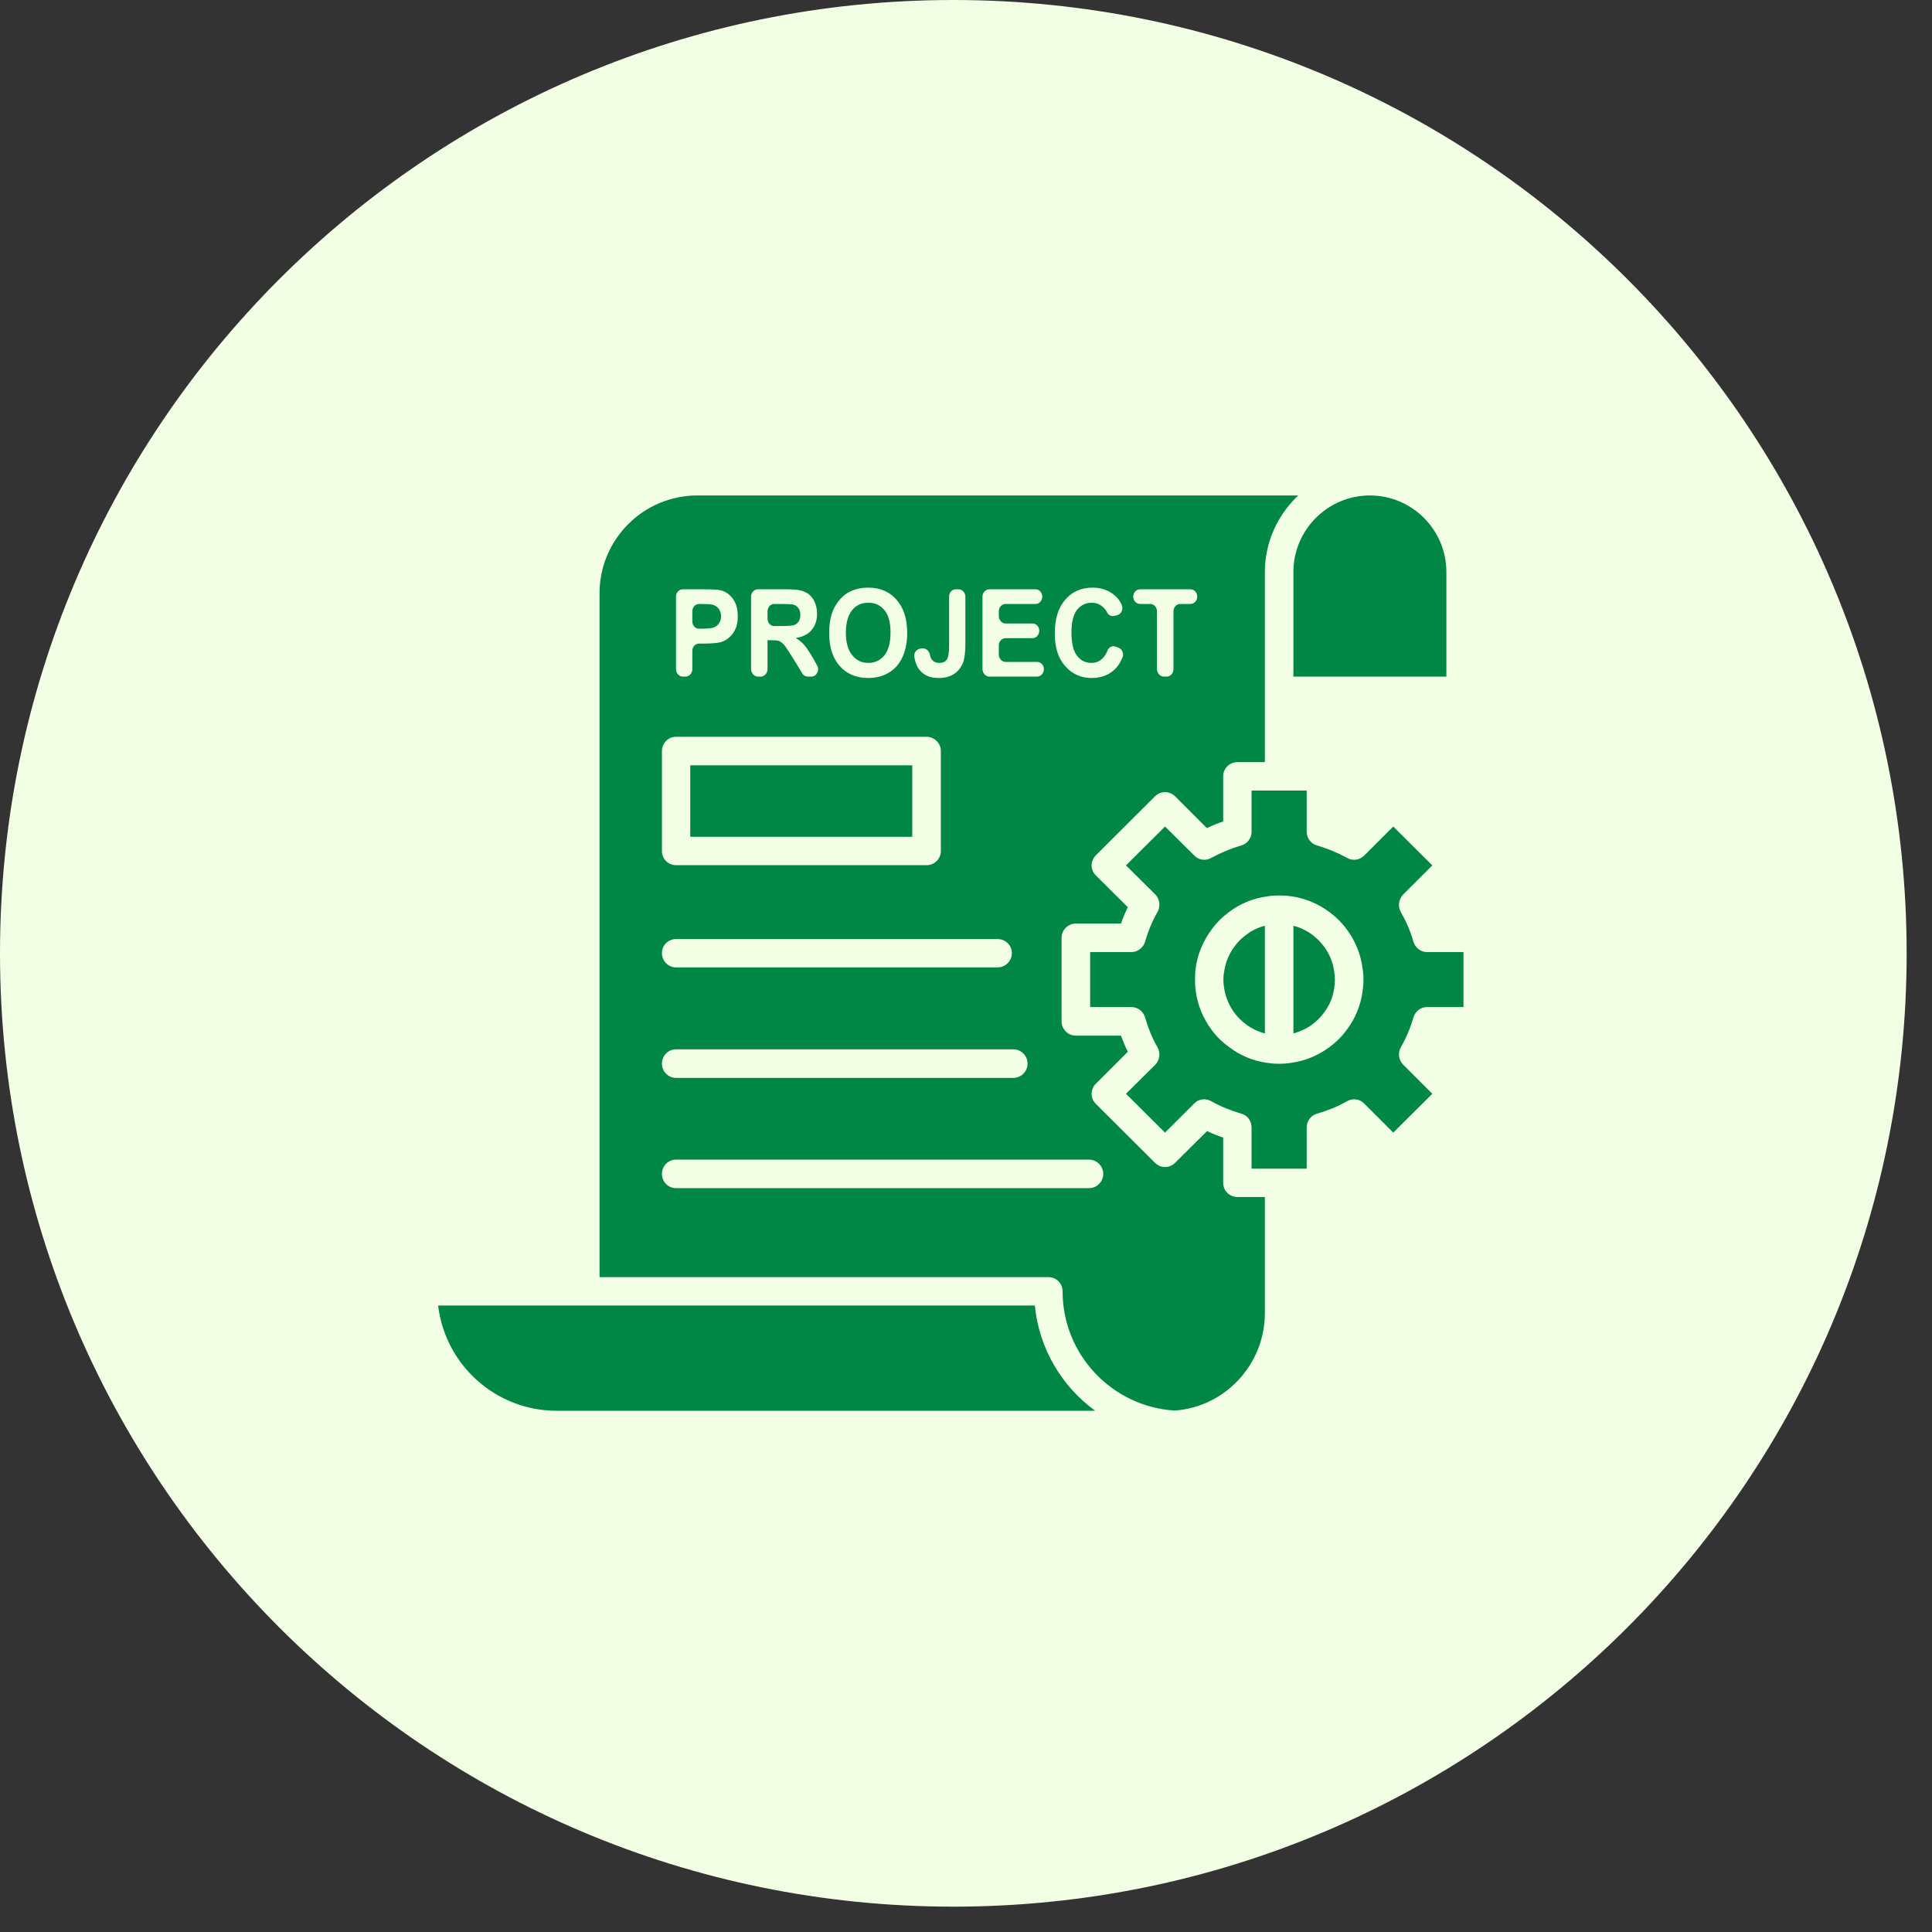
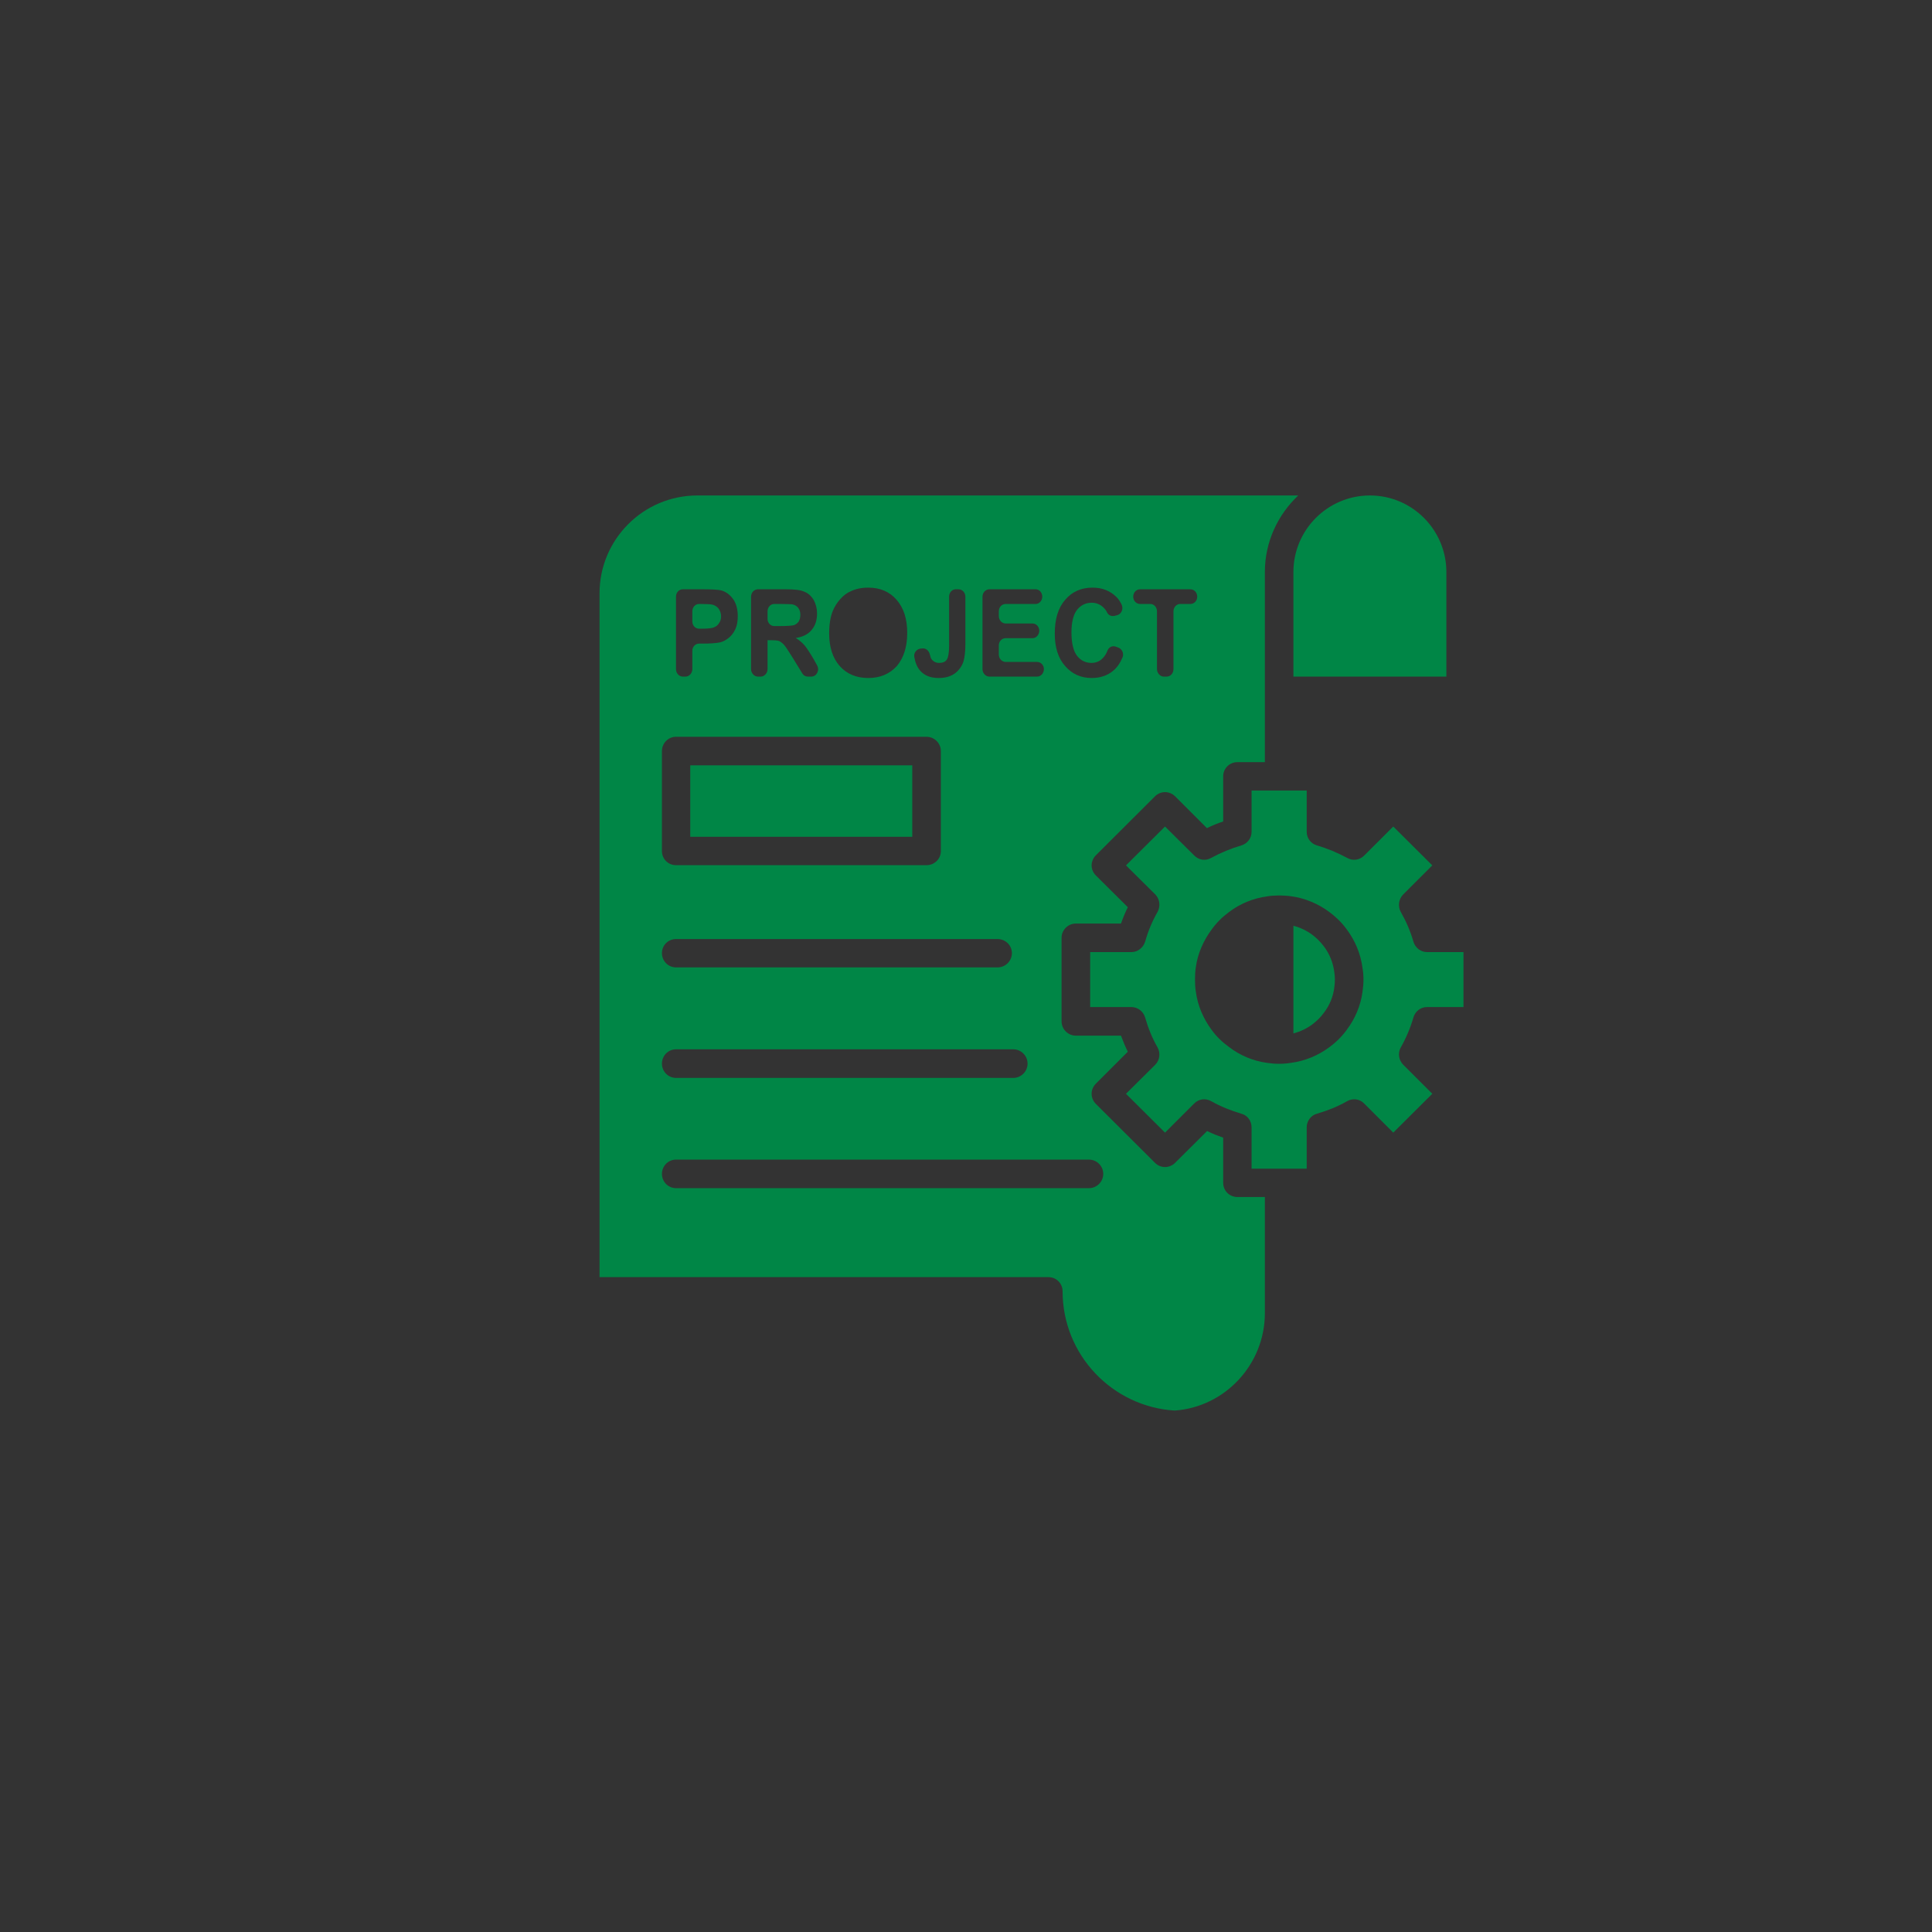
<svg xmlns="http://www.w3.org/2000/svg" width="50" zoomAndPan="magnify" viewBox="0 0 37.5 37.5" height="50" preserveAspectRatio="xMidYMid meet" version="1.0">
  <rect x="0" y="0" width="37.5" height="37.5" fill="#333333" stroke="none" />
  <defs>
    <clipPath id="4451df67ca">
      <path d="M 0 0 L 37.008 0 L 37.008 37.008 L 0 37.008 Z M 0 0 " clip-rule="nonzero" />
    </clipPath>
    <clipPath id="43d38ce6fd">
      <path d="M 18.504 0 C 8.285 0 0 8.285 0 18.504 C 0 28.723 8.285 37.008 18.504 37.008 C 28.723 37.008 37.008 28.723 37.008 18.504 C 37.008 8.285 28.723 0 18.504 0 Z M 18.504 0 " clip-rule="nonzero" />
    </clipPath>
    <clipPath id="fd6747a614">
      <path d="M 0 0 L 37.008 0 L 37.008 37.008 L 0 37.008 Z M 0 0 " clip-rule="nonzero" />
    </clipPath>
    <clipPath id="e70bb244f1">
      <path d="M 18.504 0 C 8.285 0 0 8.285 0 18.504 C 0 28.723 8.285 37.008 18.504 37.008 C 28.723 37.008 37.008 28.723 37.008 18.504 C 37.008 8.285 28.723 0 18.504 0 Z M 18.504 0 " clip-rule="nonzero" />
    </clipPath>
    <clipPath id="4d2b33ec30">
      <rect x="0" width="38" y="0" height="38" />
    </clipPath>
    <clipPath id="8da5beb95a">
      <path d="M 8.422 25 L 22 25 L 22 27.383 L 8.422 27.383 Z M 8.422 25 " clip-rule="nonzero" />
    </clipPath>
    <clipPath id="4379aa99cd">
      <path d="M 21 15 L 28.406 15 L 28.406 23 L 21 23 Z M 21 15 " clip-rule="nonzero" />
    </clipPath>
    <clipPath id="d3256c7073">
      <path d="M 25 9.621 L 28.406 9.621 L 28.406 14 L 25 14 Z M 25 9.621 " clip-rule="nonzero" />
    </clipPath>
    <clipPath id="8b8835b53c">
      <path d="M 11 9.621 L 26 9.621 L 26 27.383 L 11 27.383 Z M 11 9.621 " clip-rule="nonzero" />
    </clipPath>
  </defs>
  <g clip-path="url(#4451df67ca)">
    <g clip-path="url(#43d38ce6fd)">
      <g transform="matrix(1, 0, 0, 1, 0, 0)">
        <g clip-path="url(#4d2b33ec30)">
          <g clip-path="url(#fd6747a614)">
            <g clip-path="url(#e70bb244f1)">
-               <path fill="#f3ffe4" d="M 0 0 L 37.008 0 L 37.008 37.008 L 0 37.008 Z M 0 0 " fill-opacity="1" fill-rule="nonzero" />
-             </g>
+               </g>
          </g>
        </g>
      </g>
    </g>
  </g>
  <g clip-path="url(#8da5beb95a)">
-     <path fill="#008646" d="M 21.258 27.383 L 10.805 27.383 C 9.621 27.383 8.641 26.492 8.504 25.34 L 20.086 25.34 C 20.168 26.18 20.613 26.914 21.258 27.383 Z M 21.258 27.383 " fill-opacity="1" fill-rule="nonzero" />
-   </g>
+     </g>
  <g clip-path="url(#4379aa99cd)">
    <path fill="#008646" d="M 27.434 19.75 C 27.469 19.629 27.574 19.547 27.699 19.547 L 28.496 19.547 L 28.496 18.48 L 27.699 18.48 C 27.574 18.48 27.469 18.395 27.434 18.277 C 27.375 18.07 27.289 17.875 27.188 17.699 C 27.129 17.59 27.148 17.453 27.234 17.363 L 27.801 16.797 L 27.043 16.043 L 26.48 16.605 C 26.391 16.695 26.258 16.715 26.148 16.652 C 25.961 16.551 25.766 16.469 25.562 16.41 C 25.445 16.375 25.363 16.27 25.363 16.145 L 25.363 15.344 L 24.293 15.344 L 24.293 16.145 C 24.293 16.27 24.211 16.375 24.094 16.41 C 23.891 16.469 23.695 16.551 23.508 16.652 C 23.402 16.715 23.266 16.695 23.18 16.605 L 22.613 16.043 L 21.855 16.797 L 22.426 17.363 C 22.512 17.453 22.527 17.59 22.469 17.699 C 22.367 17.875 22.285 18.07 22.227 18.277 C 22.191 18.395 22.082 18.48 21.961 18.48 L 21.16 18.48 L 21.16 19.547 L 21.961 19.547 C 22.082 19.547 22.191 19.629 22.227 19.75 C 22.285 19.953 22.363 20.148 22.469 20.332 C 22.527 20.441 22.512 20.574 22.426 20.664 L 21.855 21.23 L 22.613 21.984 L 23.18 21.418 C 23.27 21.328 23.402 21.312 23.512 21.375 C 23.691 21.477 23.887 21.555 24.094 21.617 C 24.215 21.648 24.293 21.758 24.293 21.883 L 24.293 22.684 L 25.363 22.684 L 25.363 21.883 C 25.363 21.758 25.445 21.648 25.562 21.617 C 25.773 21.555 25.969 21.477 26.145 21.375 C 26.254 21.312 26.391 21.328 26.477 21.418 L 27.043 21.984 L 27.801 21.23 L 27.234 20.664 C 27.148 20.574 27.129 20.441 27.188 20.332 C 27.293 20.148 27.375 19.953 27.434 19.75 Z M 26.445 19.258 C 26.41 19.516 26.305 19.77 26.141 19.988 C 26.047 20.117 25.934 20.23 25.805 20.324 C 25.586 20.488 25.328 20.594 25.062 20.629 C 24.992 20.641 24.91 20.648 24.828 20.648 L 24.824 20.648 C 24.742 20.648 24.664 20.641 24.586 20.629 C 24.328 20.594 24.07 20.488 23.852 20.32 C 23.727 20.23 23.609 20.117 23.516 19.988 C 23.355 19.77 23.246 19.516 23.211 19.246 C 23.199 19.176 23.195 19.098 23.195 19.012 C 23.195 18.93 23.199 18.848 23.211 18.773 C 23.246 18.516 23.355 18.258 23.523 18.035 C 23.613 17.91 23.727 17.797 23.855 17.703 C 24.07 17.539 24.328 17.434 24.598 17.398 C 24.734 17.375 24.914 17.375 25.07 17.398 C 25.328 17.434 25.586 17.539 25.809 17.707 C 25.93 17.797 26.043 17.906 26.137 18.035 C 26.305 18.258 26.41 18.516 26.445 18.781 C 26.457 18.848 26.465 18.93 26.465 19.012 C 26.465 19.098 26.457 19.176 26.445 19.258 Z M 26.445 19.258 " fill-opacity="1" fill-rule="nonzero" />
  </g>
  <g clip-path="url(#d3256c7073)">
    <path fill="#008646" d="M 28.074 11.102 L 28.074 13.133 L 25.105 13.133 L 25.105 11.102 C 25.105 10.285 25.77 9.617 26.59 9.617 C 27.41 9.617 28.074 10.285 28.074 11.102 Z M 28.074 11.102 " fill-opacity="1" fill-rule="nonzero" />
  </g>
  <g clip-path="url(#8b8835b53c)">
    <path fill="#008646" d="M 13.535 9.617 C 12.488 9.617 11.637 10.469 11.637 11.516 L 11.637 24.789 L 20.348 24.789 C 20.504 24.789 20.625 24.91 20.625 25.066 C 20.625 26.297 21.59 27.305 22.801 27.379 C 23.781 27.309 24.551 26.48 24.551 25.488 L 24.551 23.234 L 24.02 23.234 C 23.863 23.234 23.742 23.113 23.742 22.957 L 23.742 22.082 C 23.633 22.043 23.531 22.004 23.43 21.953 L 22.809 22.57 C 22.699 22.68 22.527 22.68 22.418 22.57 L 21.27 21.426 C 21.219 21.375 21.188 21.305 21.188 21.23 C 21.188 21.156 21.219 21.086 21.27 21.035 L 21.891 20.414 C 21.84 20.312 21.797 20.207 21.758 20.102 L 20.883 20.102 C 20.73 20.102 20.605 19.977 20.605 19.824 L 20.605 18.203 C 20.605 18.051 20.73 17.926 20.883 17.926 L 21.758 17.926 C 21.797 17.816 21.84 17.711 21.891 17.609 L 21.27 16.992 C 21.219 16.941 21.188 16.871 21.188 16.797 C 21.188 16.727 21.219 16.652 21.27 16.602 L 22.418 15.457 C 22.527 15.348 22.699 15.348 22.809 15.457 L 23.426 16.074 C 23.531 16.023 23.633 15.98 23.742 15.945 L 23.742 15.066 C 23.742 14.918 23.863 14.793 24.02 14.793 L 24.551 14.793 L 24.551 11.102 C 24.551 10.516 24.805 9.988 25.199 9.617 Z M 19.07 11.582 C 19.07 11.5 19.133 11.438 19.203 11.438 L 20.102 11.438 C 20.172 11.438 20.23 11.5 20.23 11.582 C 20.23 11.66 20.172 11.723 20.102 11.723 L 19.52 11.723 C 19.445 11.723 19.387 11.785 19.387 11.867 L 19.387 11.957 C 19.387 12.035 19.445 12.102 19.52 12.102 L 20.043 12.102 C 20.113 12.102 20.172 12.164 20.172 12.242 C 20.172 12.32 20.113 12.387 20.043 12.387 L 19.52 12.387 C 19.445 12.387 19.387 12.449 19.387 12.527 L 19.387 12.703 C 19.387 12.781 19.445 12.848 19.52 12.848 L 20.129 12.848 C 20.203 12.848 20.262 12.91 20.262 12.988 C 20.262 13.066 20.203 13.133 20.129 13.133 L 19.203 13.133 C 19.133 13.133 19.07 13.066 19.07 12.988 Z M 17.863 12.59 L 17.902 12.586 C 17.969 12.578 18.031 12.629 18.047 12.699 C 18.055 12.73 18.062 12.758 18.07 12.777 C 18.105 12.836 18.16 12.867 18.227 12.867 C 18.297 12.867 18.348 12.848 18.379 12.801 C 18.406 12.758 18.422 12.668 18.422 12.531 L 18.422 11.582 C 18.422 11.5 18.48 11.438 18.551 11.438 L 18.605 11.438 C 18.676 11.438 18.738 11.5 18.738 11.582 L 18.738 12.508 C 18.738 12.648 18.723 12.758 18.703 12.832 C 18.672 12.93 18.613 13.012 18.535 13.07 C 18.453 13.129 18.352 13.16 18.219 13.16 C 18.062 13.16 17.945 13.113 17.863 13.02 C 17.801 12.953 17.766 12.863 17.746 12.75 C 17.734 12.672 17.789 12.602 17.863 12.59 Z M 16.164 11.859 C 16.199 11.773 16.25 11.695 16.309 11.629 C 16.371 11.559 16.438 11.508 16.512 11.477 C 16.609 11.43 16.723 11.406 16.852 11.406 C 17.082 11.406 17.266 11.484 17.402 11.641 C 17.539 11.797 17.609 12.008 17.609 12.285 C 17.609 12.559 17.539 12.773 17.406 12.93 C 17.266 13.082 17.082 13.16 16.855 13.16 C 16.621 13.16 16.438 13.082 16.301 12.93 C 16.164 12.777 16.094 12.562 16.094 12.297 C 16.094 12.121 16.117 11.977 16.164 11.859 Z M 14.578 11.582 C 14.578 11.5 14.641 11.438 14.711 11.438 L 15.246 11.438 C 15.414 11.438 15.535 11.449 15.609 11.484 C 15.684 11.512 15.746 11.566 15.793 11.645 C 15.836 11.723 15.859 11.812 15.859 11.91 C 15.859 12.039 15.824 12.145 15.754 12.227 C 15.688 12.309 15.586 12.363 15.445 12.383 C 15.516 12.426 15.57 12.473 15.617 12.527 C 15.66 12.578 15.719 12.668 15.797 12.801 L 15.859 12.914 C 15.914 13.008 15.852 13.133 15.746 13.133 L 15.68 13.133 C 15.637 13.133 15.594 13.109 15.57 13.066 L 15.383 12.762 C 15.301 12.629 15.246 12.547 15.215 12.512 C 15.184 12.48 15.152 12.457 15.121 12.441 C 15.086 12.43 15.031 12.426 14.961 12.426 L 14.898 12.426 L 14.898 12.988 C 14.898 13.066 14.836 13.133 14.766 13.133 L 14.711 13.133 C 14.641 13.133 14.578 13.066 14.578 12.988 Z M 13.121 11.582 C 13.121 11.5 13.18 11.438 13.254 11.438 L 13.629 11.438 C 13.82 11.438 13.945 11.445 14.004 11.461 C 14.094 11.488 14.168 11.543 14.23 11.629 C 14.289 11.711 14.32 11.824 14.32 11.957 C 14.32 12.062 14.305 12.148 14.27 12.219 C 14.234 12.293 14.188 12.348 14.137 12.387 C 14.082 12.43 14.027 12.457 13.973 12.469 C 13.895 12.484 13.789 12.492 13.645 12.492 L 13.57 12.492 C 13.496 12.492 13.438 12.555 13.438 12.633 L 13.438 12.988 C 13.438 13.066 13.379 13.133 13.305 13.133 L 13.254 13.133 C 13.18 13.133 13.121 13.066 13.121 12.988 Z M 12.848 14.578 C 12.848 14.426 12.969 14.301 13.121 14.301 L 17.984 14.301 C 18.137 14.301 18.262 14.426 18.262 14.578 L 18.262 16.52 C 18.262 16.672 18.137 16.793 17.984 16.793 L 13.121 16.793 C 12.969 16.793 12.848 16.672 12.848 16.52 Z M 13.121 18.227 L 19.363 18.227 C 19.516 18.227 19.641 18.348 19.641 18.5 C 19.641 18.652 19.516 18.777 19.363 18.777 L 13.121 18.777 C 12.969 18.777 12.848 18.652 12.848 18.5 C 12.848 18.348 12.969 18.227 13.121 18.227 Z M 13.121 20.367 L 19.668 20.367 C 19.82 20.367 19.945 20.492 19.945 20.645 C 19.945 20.797 19.82 20.922 19.668 20.922 L 13.121 20.922 C 12.969 20.922 12.848 20.797 12.848 20.645 C 12.848 20.492 12.969 20.367 13.121 20.367 Z M 21.137 22.508 C 21.289 22.508 21.414 22.633 21.414 22.785 C 21.414 22.938 21.289 23.062 21.137 23.062 L 13.121 23.062 C 12.969 23.062 12.848 22.938 12.848 22.785 C 12.848 22.633 12.969 22.508 13.121 22.508 Z M 21.789 12.758 C 21.742 12.871 21.68 12.961 21.602 13.023 C 21.492 13.113 21.355 13.16 21.188 13.16 C 20.98 13.16 20.809 13.082 20.676 12.93 C 20.539 12.777 20.473 12.566 20.473 12.297 C 20.473 12.016 20.539 11.797 20.676 11.641 C 20.809 11.484 20.988 11.406 21.207 11.406 C 21.398 11.406 21.551 11.469 21.672 11.59 C 21.711 11.629 21.742 11.676 21.77 11.734 C 21.809 11.816 21.77 11.918 21.684 11.941 L 21.637 11.953 C 21.578 11.969 21.516 11.945 21.488 11.887 C 21.469 11.844 21.438 11.809 21.402 11.777 C 21.344 11.727 21.273 11.699 21.188 11.699 C 21.074 11.699 20.98 11.746 20.906 11.836 C 20.836 11.926 20.797 12.07 20.797 12.273 C 20.797 12.488 20.836 12.641 20.906 12.73 C 20.977 12.82 21.07 12.867 21.184 12.867 C 21.266 12.867 21.34 12.84 21.398 12.781 C 21.438 12.742 21.473 12.691 21.496 12.629 C 21.52 12.562 21.59 12.527 21.656 12.551 L 21.707 12.57 C 21.777 12.594 21.82 12.684 21.789 12.758 Z M 23.105 11.723 L 22.906 11.723 C 22.836 11.723 22.777 11.785 22.777 11.867 L 22.777 12.988 C 22.777 13.066 22.719 13.133 22.645 13.133 L 22.59 13.133 C 22.52 13.133 22.457 13.066 22.457 12.988 L 22.457 11.867 C 22.457 11.785 22.398 11.723 22.328 11.723 L 22.129 11.723 C 22.055 11.723 21.996 11.66 21.996 11.582 C 21.996 11.5 22.055 11.438 22.129 11.438 L 23.105 11.438 C 23.18 11.438 23.238 11.5 23.238 11.582 C 23.238 11.66 23.18 11.723 23.105 11.723 Z M 23.105 11.723 " fill-opacity="1" fill-rule="nonzero" />
  </g>
-   <path fill="#008646" d="M 24.551 17.969 L 24.551 20.059 C 24.418 20.023 24.293 19.965 24.18 19.879 C 24.098 19.816 24.023 19.746 23.961 19.66 C 23.852 19.512 23.785 19.348 23.758 19.164 C 23.75 19.117 23.746 19.066 23.746 19.012 C 23.746 18.961 23.75 18.91 23.762 18.855 C 23.785 18.684 23.855 18.512 23.965 18.367 C 24.023 18.285 24.098 18.211 24.184 18.148 C 24.293 18.062 24.414 18.004 24.551 17.969 Z M 24.551 17.969 " fill-opacity="1" fill-rule="nonzero" />
  <path fill="#008646" d="M 25.91 19.012 C 25.91 19.066 25.906 19.117 25.898 19.172 C 25.875 19.348 25.809 19.512 25.695 19.66 C 25.633 19.746 25.559 19.816 25.473 19.883 C 25.363 19.965 25.238 20.023 25.105 20.059 L 25.105 17.969 C 25.238 18.004 25.363 18.062 25.477 18.148 C 25.559 18.211 25.633 18.285 25.695 18.367 C 25.805 18.512 25.875 18.684 25.898 18.863 C 25.906 18.91 25.91 18.961 25.91 19.012 Z M 25.91 19.012 " fill-opacity="1" fill-rule="nonzero" />
  <path fill="#008646" d="M 13.996 11.965 C 13.996 12.012 13.984 12.059 13.957 12.094 C 13.934 12.133 13.902 12.16 13.859 12.176 C 13.82 12.195 13.734 12.203 13.609 12.203 L 13.57 12.203 C 13.496 12.203 13.438 12.141 13.438 12.062 L 13.438 11.867 C 13.438 11.785 13.496 11.723 13.57 11.723 L 13.59 11.723 C 13.703 11.723 13.781 11.727 13.816 11.734 C 13.867 11.742 13.91 11.77 13.945 11.809 C 13.977 11.852 13.996 11.902 13.996 11.965 Z M 13.996 11.965 " fill-opacity="1" fill-rule="nonzero" />
  <path fill="#008646" d="M 15.535 11.934 C 15.535 11.984 15.523 12.027 15.504 12.062 C 15.48 12.094 15.453 12.117 15.414 12.133 C 15.375 12.145 15.281 12.152 15.129 12.152 L 15.027 12.152 C 14.957 12.152 14.898 12.09 14.898 12.012 L 14.898 11.867 C 14.898 11.785 14.957 11.723 15.027 11.723 L 15.141 11.723 C 15.27 11.723 15.348 11.727 15.375 11.73 C 15.422 11.738 15.465 11.762 15.492 11.797 C 15.52 11.832 15.535 11.875 15.535 11.934 Z M 15.535 11.934 " fill-opacity="1" fill-rule="nonzero" />
-   <path fill="#008646" d="M 17.285 12.277 C 17.285 12.473 17.246 12.621 17.164 12.723 C 17.082 12.82 16.98 12.867 16.855 12.867 C 16.727 12.867 16.625 12.82 16.543 12.719 C 16.461 12.621 16.418 12.473 16.418 12.281 C 16.418 12.09 16.461 11.941 16.539 11.844 C 16.617 11.746 16.723 11.699 16.855 11.699 C 16.984 11.699 17.086 11.746 17.168 11.844 C 17.246 11.941 17.285 12.082 17.285 12.277 Z M 17.285 12.277 " fill-opacity="1" fill-rule="nonzero" />
  <path fill="#008646" d="M 17.707 14.855 L 13.398 14.855 L 13.398 16.242 L 17.707 16.242 Z M 17.707 14.855 " fill-opacity="1" fill-rule="nonzero" />
</svg>